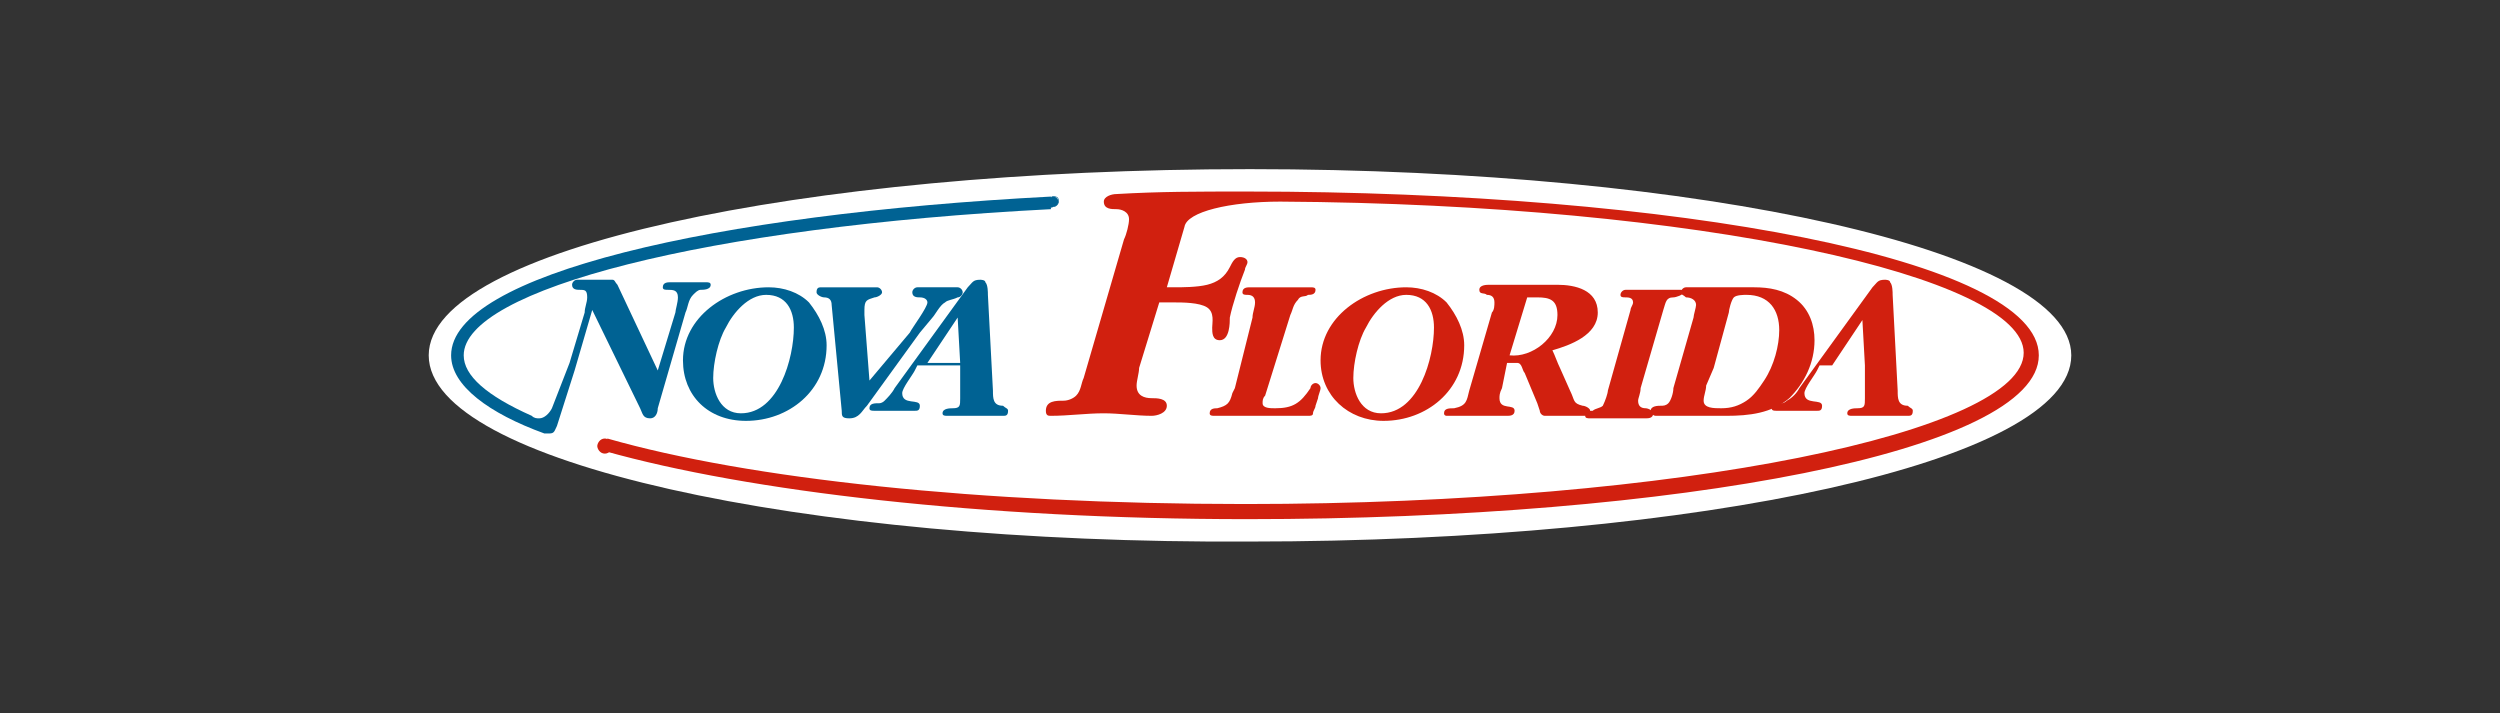
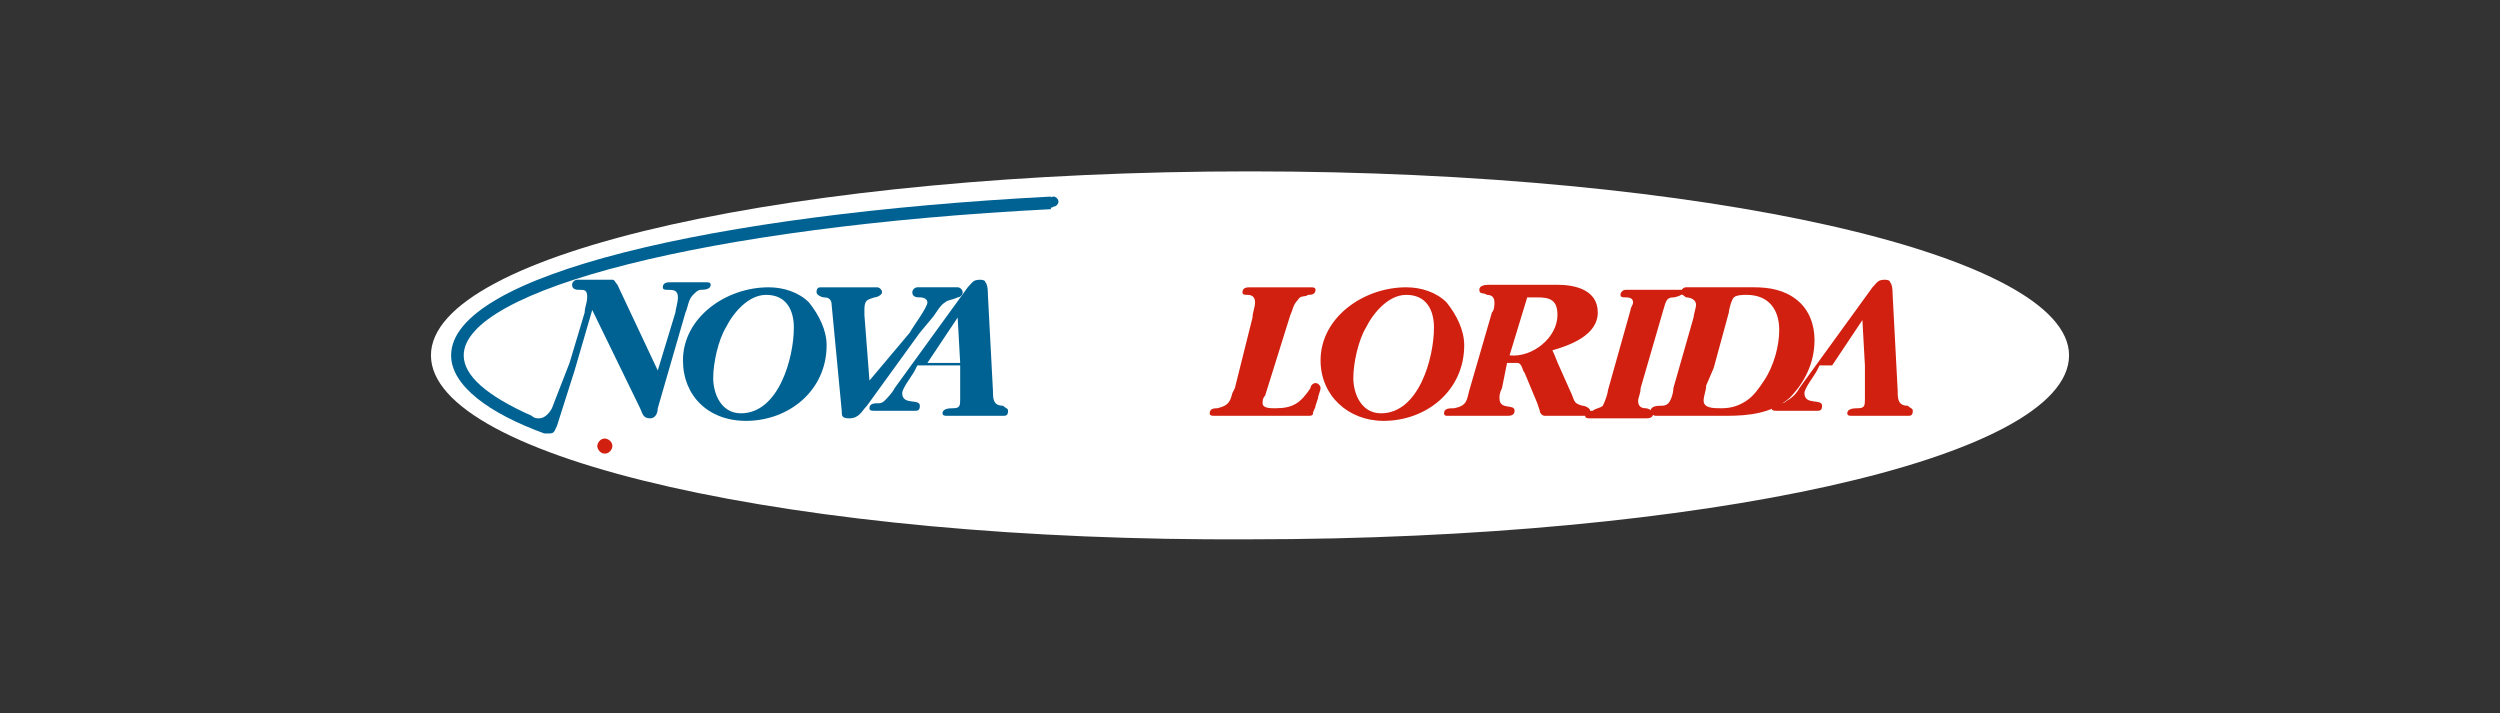
<svg xmlns="http://www.w3.org/2000/svg" version="1.1" id="Layer_1" x="0px" y="0px" viewBox="0 0 99.2 28.3" style="enable-background:new 0 0 99.2 28.3;" xml:space="preserve">
  <rect x="0" y="0" width="99.2" height="28.3" fill="#333333" stroke="none" />
  <style type="text/css">
	.st0{fill:#FFFFFF;}
	.st1{fill:none;stroke:#FFFFFF;stroke-width:0.177;stroke-miterlimit:3.864;}
	.st2{fill:#006293;}
	.st3{fill:#D1200F;}
	.st4{fill:none;stroke:#006293;stroke-width:2.300000e-02;stroke-miterlimit:3.864;}
	.st5{fill:none;stroke:#D1200F;stroke-width:0.534;stroke-miterlimit:3.864;}
</style>
  <g>
    <path class="st0" d="M17.1,14.1c0-4.1,14.6-7.3,32.5-7.3c18,0,32.5,3.3,32.5,7.3c0,4.1-14.6,7.3-32.5,7.3   C31.6,21.5,17.1,18.2,17.1,14.1" />
-     <path class="st1" d="M17.1,14.1c0-4.1,14.6-7.3,32.5-7.3c18,0,32.5,3.3,32.5,7.3c0,4.1-14.6,7.3-32.5,7.3   C31.6,21.5,17.1,18.2,17.1,14.1z" />
    <path class="st2" d="M29.6,16.7c1.7,0,3.2-1.2,3.2-3c0-0.6-0.3-1.2-0.7-1.7c-0.4-0.4-1-0.6-1.6-0.6c-1.7,0-3.4,1.2-3.4,2.9   C27.1,15.7,28.1,16.7,29.6,16.7 M29.4,16.4c-0.8,0-1.1-0.8-1.1-1.4c0-0.6,0.2-1.5,0.5-2c0.3-0.6,0.9-1.3,1.6-1.3   c0.8,0,1.1,0.6,1.1,1.3C31.5,14.2,30.9,16.4,29.4,16.4" />
    <path class="st2" d="M34.5,15.1l-0.2-2.6v-0.2c0-0.4,0.1-0.4,0.4-0.5c0.1,0,0.3-0.1,0.3-0.2c0-0.1-0.1-0.2-0.2-0.2   c-0.4,0-0.7,0-1.1,0c-0.4,0-0.8,0-1.1,0c-0.1,0-0.2,0-0.2,0.2c0,0.1,0.2,0.2,0.3,0.2c0.2,0,0.3,0.1,0.3,0.3l0.4,4.2   c0,0.2,0,0.3,0.3,0.3c0.4,0,0.5-0.3,0.7-0.5l2.1-2.9l0.5-0.6c0.1-0.1,0.3-0.5,0.5-0.6c0.1-0.1,0.3-0.1,0.5-0.2   c0.1,0,0.2-0.1,0.2-0.2c0-0.1-0.1-0.2-0.2-0.2c-0.3,0-0.5,0-0.8,0s-0.5,0-0.8,0c-0.1,0-0.2,0.1-0.2,0.2c0,0.2,0.2,0.2,0.3,0.2   c0.2,0,0.3,0.1,0.3,0.2c0,0.2-0.6,1-0.7,1.2L34.5,15.1z" />
    <path class="st2" d="M38.1,14.8l0,0.6v0.4c0,0.3,0,0.4-0.3,0.4c-0.1,0-0.4,0-0.4,0.2c0,0.1,0.1,0.1,0.2,0.1c0.3,0,0.7,0,1.1,0   c0.4,0,0.7,0,1.1,0c0.1,0,0.2,0,0.2-0.2c0-0.1-0.1-0.1-0.2-0.2c-0.4,0-0.4-0.3-0.4-0.6l-0.2-3.8c0-0.1,0-0.4-0.1-0.5   c0-0.1-0.2-0.1-0.2-0.1c-0.3,0-0.3,0.1-0.5,0.3l-2.9,4c-0.1,0.2-0.3,0.4-0.4,0.5c-0.1,0.1-0.2,0.1-0.2,0.1c-0.2,0-0.4,0-0.4,0.2   c0,0.1,0.1,0.1,0.2,0.1c0.3,0,0.5,0,0.8,0s0.6,0,0.8,0c0.1,0,0.2,0,0.2-0.2c0-0.3-0.7,0-0.7-0.5c0-0.2,0.4-0.7,0.5-0.9l0.1-0.2   H38.1z M38.1,14.4h-1.3l1.2-1.8L38.1,14.4z" />
    <path class="st3" d="M49,15.4l-0.1,0.2c-0.1,0.4-0.2,0.5-0.6,0.6c-0.1,0-0.3,0-0.3,0.2c0,0.1,0.1,0.1,0.2,0.1c0.4,0,0.8,0,1.2,0   c0.8,0,1.7,0,2.5,0c0.1,0,0.2,0,0.2-0.1c0-0.1,0.1-0.2,0.1-0.3l0.1-0.3c0-0.1,0.1-0.3,0.1-0.4c0-0.1-0.1-0.2-0.2-0.2   c-0.1,0-0.2,0.1-0.2,0.2c-0.4,0.6-0.7,0.8-1.4,0.8c-0.2,0-0.5,0-0.5-0.2c0-0.1,0-0.2,0.1-0.3l1-3.2c0.1-0.2,0.1-0.4,0.3-0.6   c0.1-0.2,0.3-0.1,0.4-0.2c0.1,0,0.3,0,0.3-0.2c0-0.1-0.1-0.1-0.2-0.1c-0.4,0-0.8,0-1.2,0s-0.8,0-1.2,0c-0.1,0-0.3,0-0.3,0.2   c0,0.1,0.1,0.1,0.2,0.1c0.2,0,0.3,0.1,0.3,0.3c0,0.2-0.1,0.4-0.1,0.6L49,15.4z" />
    <path class="st3" d="M54.9,16.7c1.7,0,3.2-1.2,3.2-3c0-0.6-0.3-1.2-0.7-1.7c-0.4-0.4-1-0.6-1.6-0.6c-1.7,0-3.4,1.2-3.4,2.9   C52.4,15.7,53.5,16.7,54.9,16.7 M54.8,16.4c-0.8,0-1.1-0.8-1.1-1.4c0-0.6,0.2-1.5,0.5-2c0.3-0.6,0.9-1.3,1.6-1.3   c0.8,0,1.1,0.6,1.1,1.3C56.9,14.2,56.3,16.4,54.8,16.4" />
    <path class="st3" d="M59.8,14.4l0.2,0l0.2,0c0.2,0,0.2,0.3,0.3,0.4l0.5,1.2l0.1,0.3c0,0.1,0.1,0.2,0.2,0.2c0.3,0,0.5,0,0.8,0   c0.3,0,0.5,0,0.8,0c0.1,0,0.2,0,0.2-0.2c0-0.1-0.2-0.2-0.3-0.2c-0.4-0.1-0.3-0.2-0.5-0.6l-0.4-0.9c-0.1-0.2-0.2-0.5-0.3-0.7   c0.7-0.2,1.8-0.6,1.8-1.5c0-0.9-0.9-1.1-1.6-1.1c-0.6,0-1.1,0-1.7,0c-0.3,0-0.7,0-1,0c-0.1,0-0.4,0-0.4,0.2c0,0.2,0.2,0.1,0.3,0.2   c0.2,0,0.3,0.1,0.3,0.3c0,0.1,0,0.3-0.1,0.4l-0.9,3.1c-0.1,0.4-0.1,0.6-0.6,0.7c-0.2,0-0.4,0-0.4,0.2c0,0.1,0.1,0.1,0.1,0.1   c0.4,0,0.8,0,1.2,0s0.8,0,1.2,0c0.1,0,0.3,0,0.3-0.2c0-0.3-0.6,0-0.6-0.5c0-0.1,0-0.2,0.1-0.4L59.8,14.4z M61,11.8   c0.5,0,0.8,0.1,0.8,0.7c0,0.9-1,1.7-1.9,1.6l0.7-2.3L61,11.8z" />
    <path class="st3" d="M66,12.3c0.1-0.3,0.1-0.5,0.4-0.5c0.1,0,0.4-0.1,0.4-0.2c0-0.1-0.1-0.1-0.1-0.1c-0.4,0-0.7,0-1.1,0   c-0.4,0-0.8,0-1.1,0c-0.1,0-0.2,0.1-0.2,0.2c0,0.1,0.1,0.1,0.2,0.1c0.1,0,0.3,0,0.3,0.2c0,0.1-0.1,0.2-0.1,0.3l-0.9,3.2   c0,0.1-0.1,0.4-0.2,0.6c-0.1,0.1-0.3,0.1-0.4,0.2c-0.1,0-0.3,0-0.3,0.2c0,0.1,0.1,0.1,0.2,0.1c0.4,0,0.8,0,1.1,0c0.4,0,0.7,0,1.1,0   c0.1,0,0.3,0,0.3-0.2c0-0.1-0.2-0.2-0.3-0.2c-0.2,0-0.3-0.1-0.3-0.3c0-0.1,0.1-0.3,0.1-0.5L66,12.3z" />
    <path class="st3" d="M66.4,15.4c0,0.2-0.1,0.5-0.2,0.6c-0.1,0.1-0.2,0.1-0.3,0.1c-0.1,0-0.4,0-0.4,0.2c0,0.1,0.1,0.2,0.2,0.2   c0.4,0,0.7,0,1.1,0c0.6,0,1.1,0,1.7,0c0.9,0,1.8-0.1,2.5-0.7c0.6-0.6,1-1.4,1-2.3c0-0.6-0.2-1.2-0.7-1.6c-0.5-0.4-1.1-0.5-1.7-0.5   c-0.5,0-1.1,0-1.6,0c-0.4,0-0.7,0-1.1,0c-0.1,0-0.2,0.1-0.2,0.2c0,0.1,0.1,0.1,0.2,0.2c0.2,0,0.4,0.1,0.4,0.3   c0,0.1-0.1,0.4-0.1,0.5L66.4,15.4z M68,14.6l0.6-2.2c0-0.1,0.1-0.5,0.2-0.6c0.1-0.1,0.4-0.1,0.5-0.1c0.9,0,1.3,0.6,1.3,1.4   c0,0.6-0.2,1.4-0.6,2c-0.2,0.3-0.4,0.6-0.7,0.8c-0.3,0.2-0.6,0.3-1,0.3c-0.3,0-0.7,0-0.7-0.3c0-0.2,0.1-0.4,0.1-0.6L68,14.6z" />
    <path class="st3" d="M74,14.8l0,0.6v0.4c0,0.3,0,0.4-0.3,0.4c-0.1,0-0.4,0-0.4,0.2c0,0.1,0.1,0.1,0.2,0.1c0.3,0,0.7,0,1.1,0   c0.4,0,0.7,0,1.1,0c0.1,0,0.2,0,0.2-0.2c0-0.1-0.1-0.1-0.2-0.2c-0.4,0-0.4-0.3-0.4-0.6l-0.2-3.8c0-0.1,0-0.4-0.1-0.5   c0-0.1-0.2-0.1-0.2-0.1c-0.3,0-0.3,0.1-0.5,0.3l-2.9,4c-0.1,0.2-0.3,0.4-0.5,0.5c-0.1,0.1-0.2,0.1-0.2,0.1c-0.2,0-0.4,0-0.4,0.2   c0,0.1,0.1,0.1,0.2,0.1c0.3,0,0.5,0,0.8,0c0.3,0,0.6,0,0.8,0c0.1,0,0.2,0,0.2-0.2c0-0.3-0.7,0-0.7-0.5c0-0.2,0.4-0.7,0.5-0.9   l0.1-0.2H74z M74,14.5h-1.3l1.2-1.8L74,14.5z" />
    <path class="st2" d="M41.6,8c0-0.1,0.1-0.2,0.2-0.2c0.1,0,0.2,0.1,0.2,0.2c0,0.1-0.1,0.2-0.2,0.2C41.7,8.3,41.6,8.2,41.6,8" />
-     <path class="st4" d="M41.6,8c0,0.1,0.1,0.2,0.2,0.2c0.1,0,0.2-0.1,0.2-0.2S42,7.8,41.8,7.8C41.7,7.8,41.6,7.9,41.6,8z" />
    <path class="st3" d="M23.7,17.7c0-0.1,0.1-0.3,0.3-0.3c0.1,0,0.3,0.1,0.3,0.3c0,0.1-0.1,0.3-0.3,0.3C23.8,18,23.7,17.8,23.7,17.7" />
    <line class="st5" x1="24.6" y1="18" x2="24.6" y2="18" />
    <path class="st2" d="M21.9,16.2c-0.1,0.2-0.3,0.4-0.5,0.4c-0.1,0-0.2,0-0.3-0.1c-1.8-0.8-2.7-1.6-2.7-2.4c0-2.6,9.6-5.1,23.3-5.8   l0-0.5c-13.4,0.7-23.8,3.1-23.8,6.3c0,1.2,1.5,2.3,3.7,3.1c0,0,0.1,0,0.2,0c0.2,0,0.2-0.1,0.3-0.3l0.7-2.2l0.7-2.4l1.9,3.9   c0.1,0.2,0.1,0.4,0.4,0.4c0.2,0,0.3-0.2,0.3-0.4l1.1-3.8c0.1-0.2,0.1-0.5,0.3-0.7c0.1-0.1,0.2-0.2,0.3-0.2c0.1,0,0.4,0,0.4-0.2   c0-0.1-0.1-0.1-0.2-0.1c-0.2,0-0.5,0-0.7,0c-0.3,0-0.5,0-0.7,0c-0.1,0-0.3,0-0.3,0.2c0,0.1,0.1,0.1,0.2,0.1c0.2,0,0.4,0,0.4,0.3   c0,0.2-0.1,0.5-0.1,0.6l-0.7,2.3l-1.6-3.4c-0.1-0.1-0.1-0.2-0.2-0.2c-0.3,0-0.7,0-1,0c-0.1,0-0.3,0-0.4,0c-0.1,0-0.2,0.1-0.2,0.2   c0,0.2,0.2,0.2,0.3,0.2c0.2,0,0.3,0,0.3,0.3c0,0.2-0.1,0.4-0.1,0.6l-0.6,2L21.9,16.2z" />
-     <path class="st3" d="M44.3,7.7c-0.2,0-0.5,0.1-0.5,0.3c0,0.3,0.3,0.3,0.5,0.3c0.2,0,0.5,0.1,0.5,0.4c0,0.2-0.1,0.6-0.2,0.8   l-1.6,5.5c-0.1,0.2-0.1,0.5-0.3,0.7c-0.1,0.1-0.3,0.2-0.5,0.2c-0.3,0-0.7,0-0.7,0.4c0,0.2,0.1,0.2,0.2,0.2c0.7,0,1.4-0.1,2.1-0.1   c0.6,0,1.3,0.1,1.9,0.1c0.2,0,0.6-0.1,0.6-0.4c0-0.3-0.4-0.3-0.6-0.3c-0.3,0-0.6-0.1-0.6-0.5c0-0.2,0.1-0.5,0.1-0.7l0.8-2.6h0.6   c0.3,0,1,0,1.3,0.2c0.3,0.2,0.2,0.6,0.2,0.8c0,0.2,0,0.5,0.3,0.5c0.4,0,0.4-0.7,0.4-0.9c0.1-0.5,0.4-1.4,0.6-1.9   c0-0.1,0.1-0.2,0.1-0.3c0-0.1-0.1-0.2-0.3-0.2c-0.2,0-0.3,0.2-0.4,0.4c-0.2,0.4-0.5,0.6-0.9,0.7c-0.4,0.1-1,0.1-1.3,0.1h-0.3   c0,0,0.7-2.4,0.7-2.4c0.1-0.6,1.8-1,3.8-1c16.7,0.1,29.5,3,29.5,6c0,3.1-13.5,6-30.9,6c-10.5,0-19.7-1-25.3-2.6l-0.1,0.5   c5.7,1.6,15,2.7,25.5,2.7c17,0,31.4-2.7,31.4-6.5c0-3.8-14.4-6.5-31.4-6.5C47.5,7.6,46,7.6,44.3,7.7" />
  </g>
</svg>